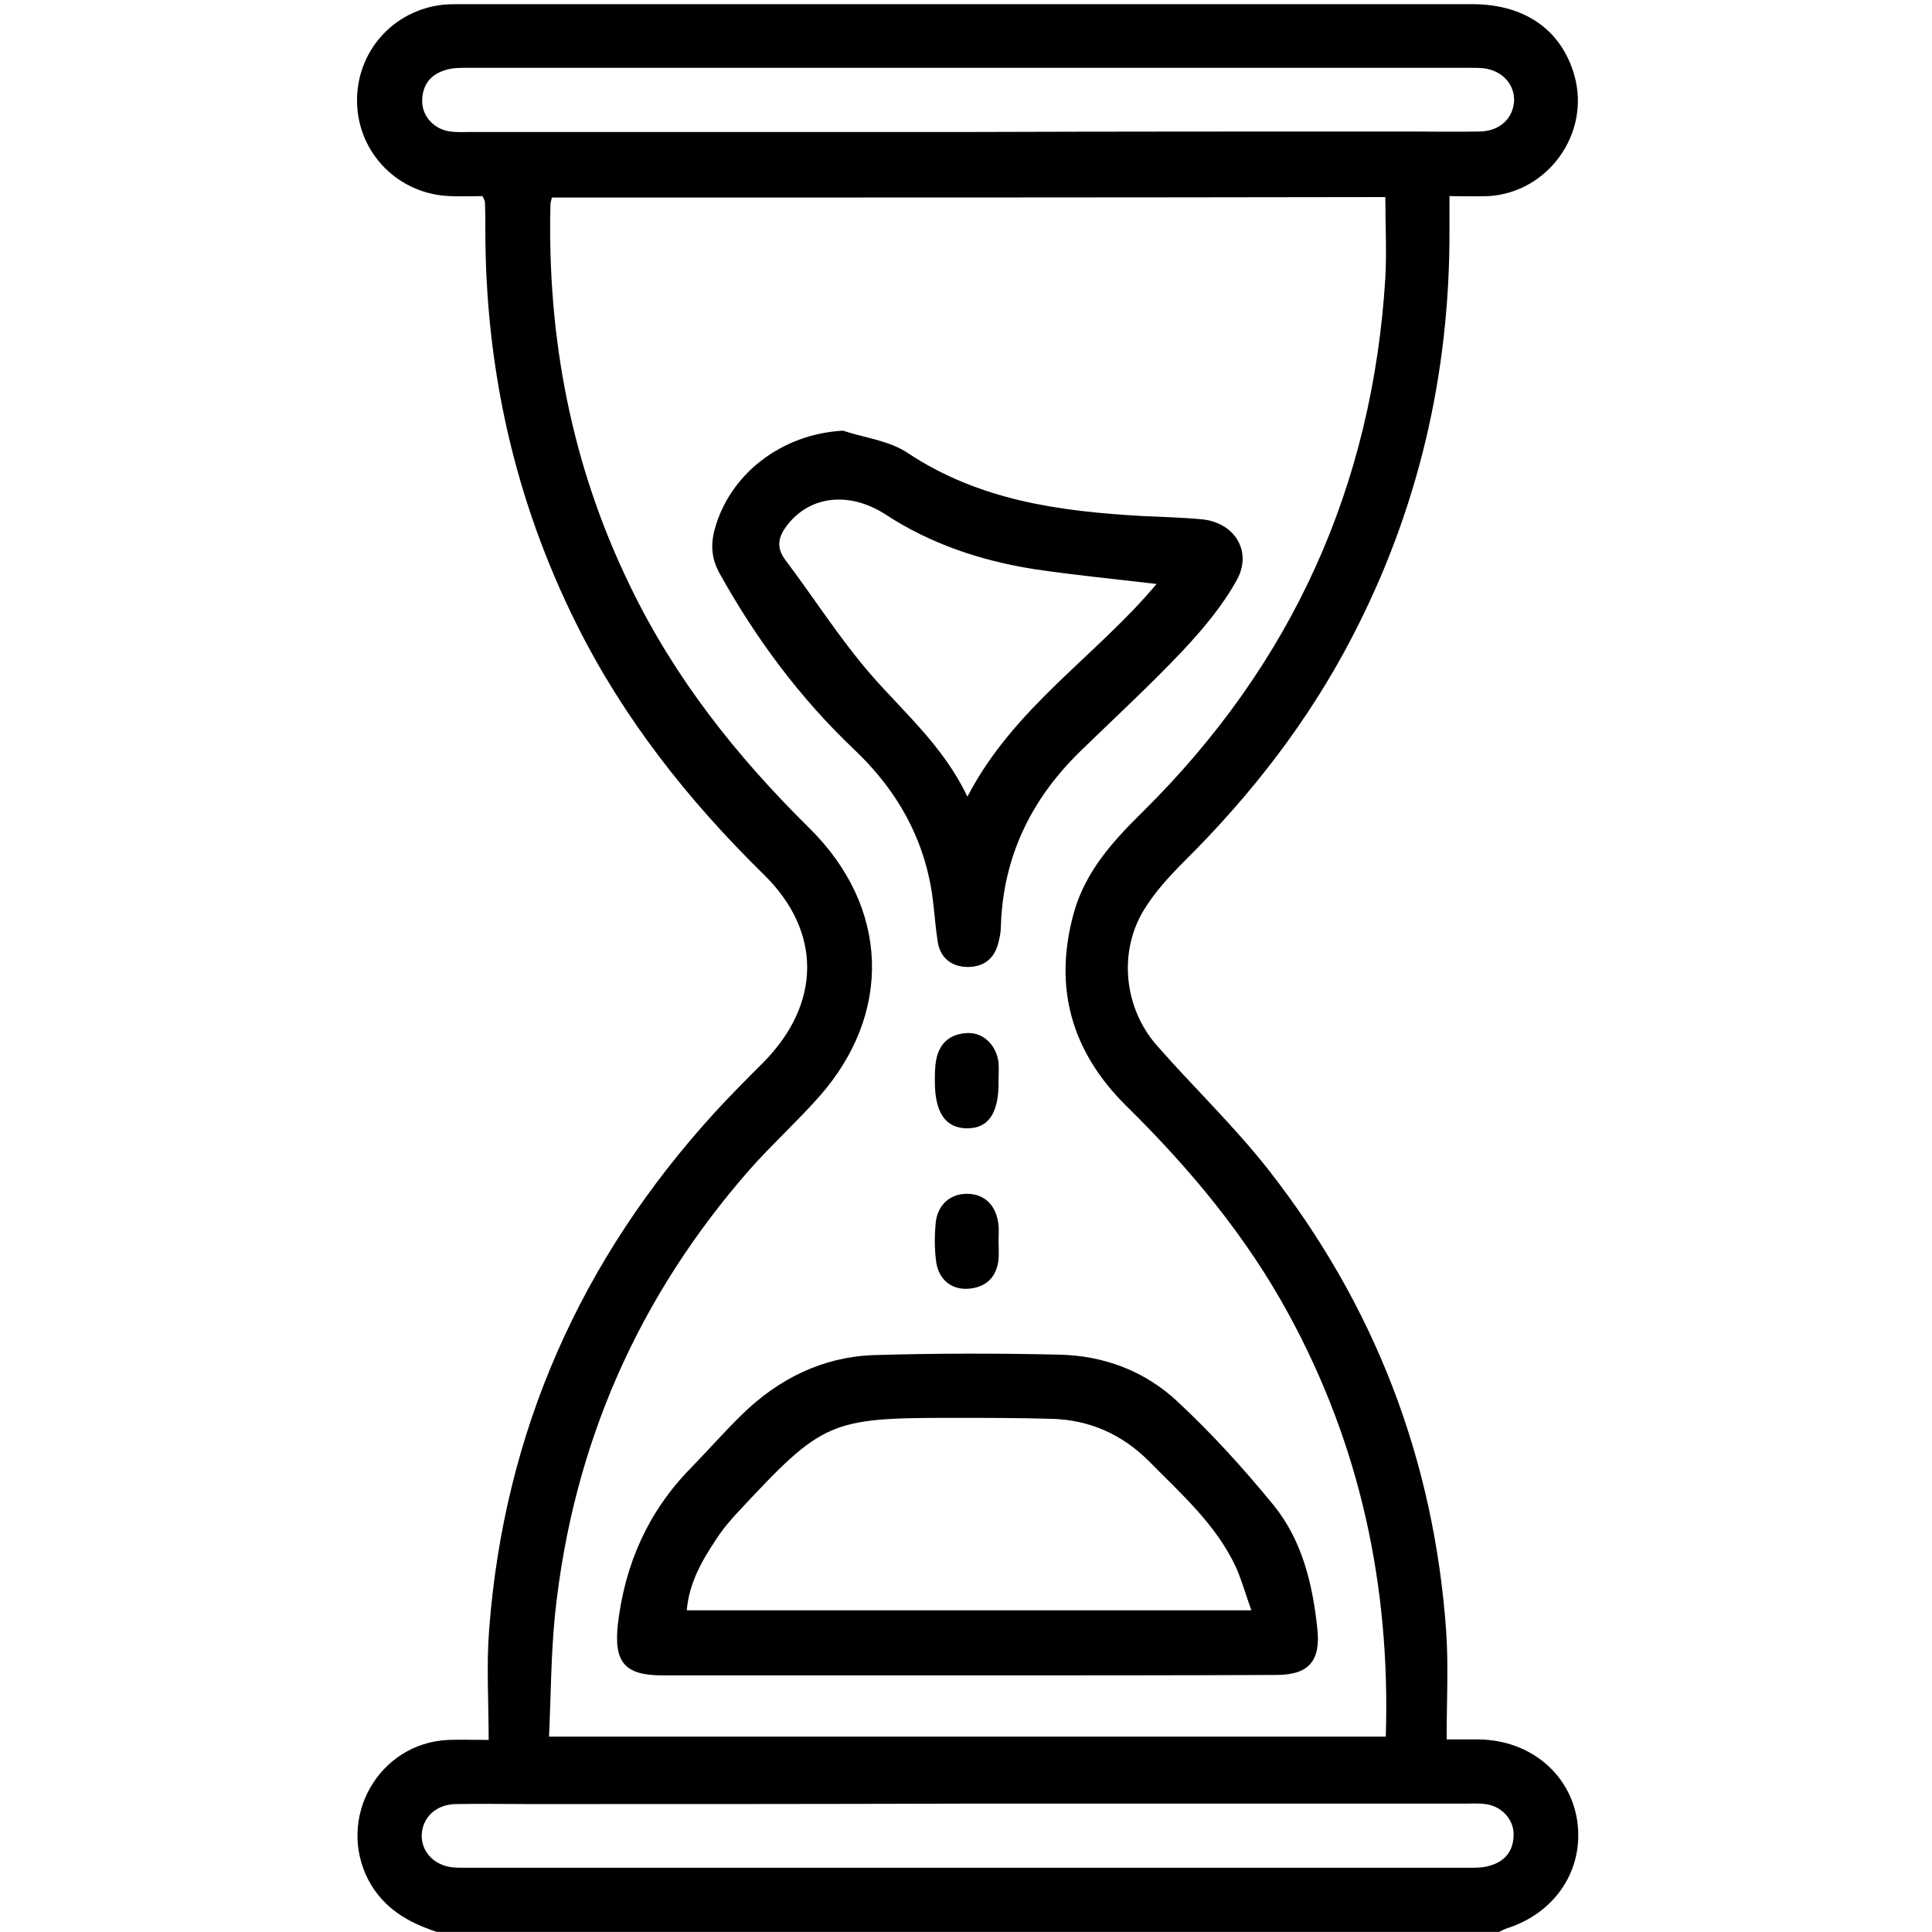
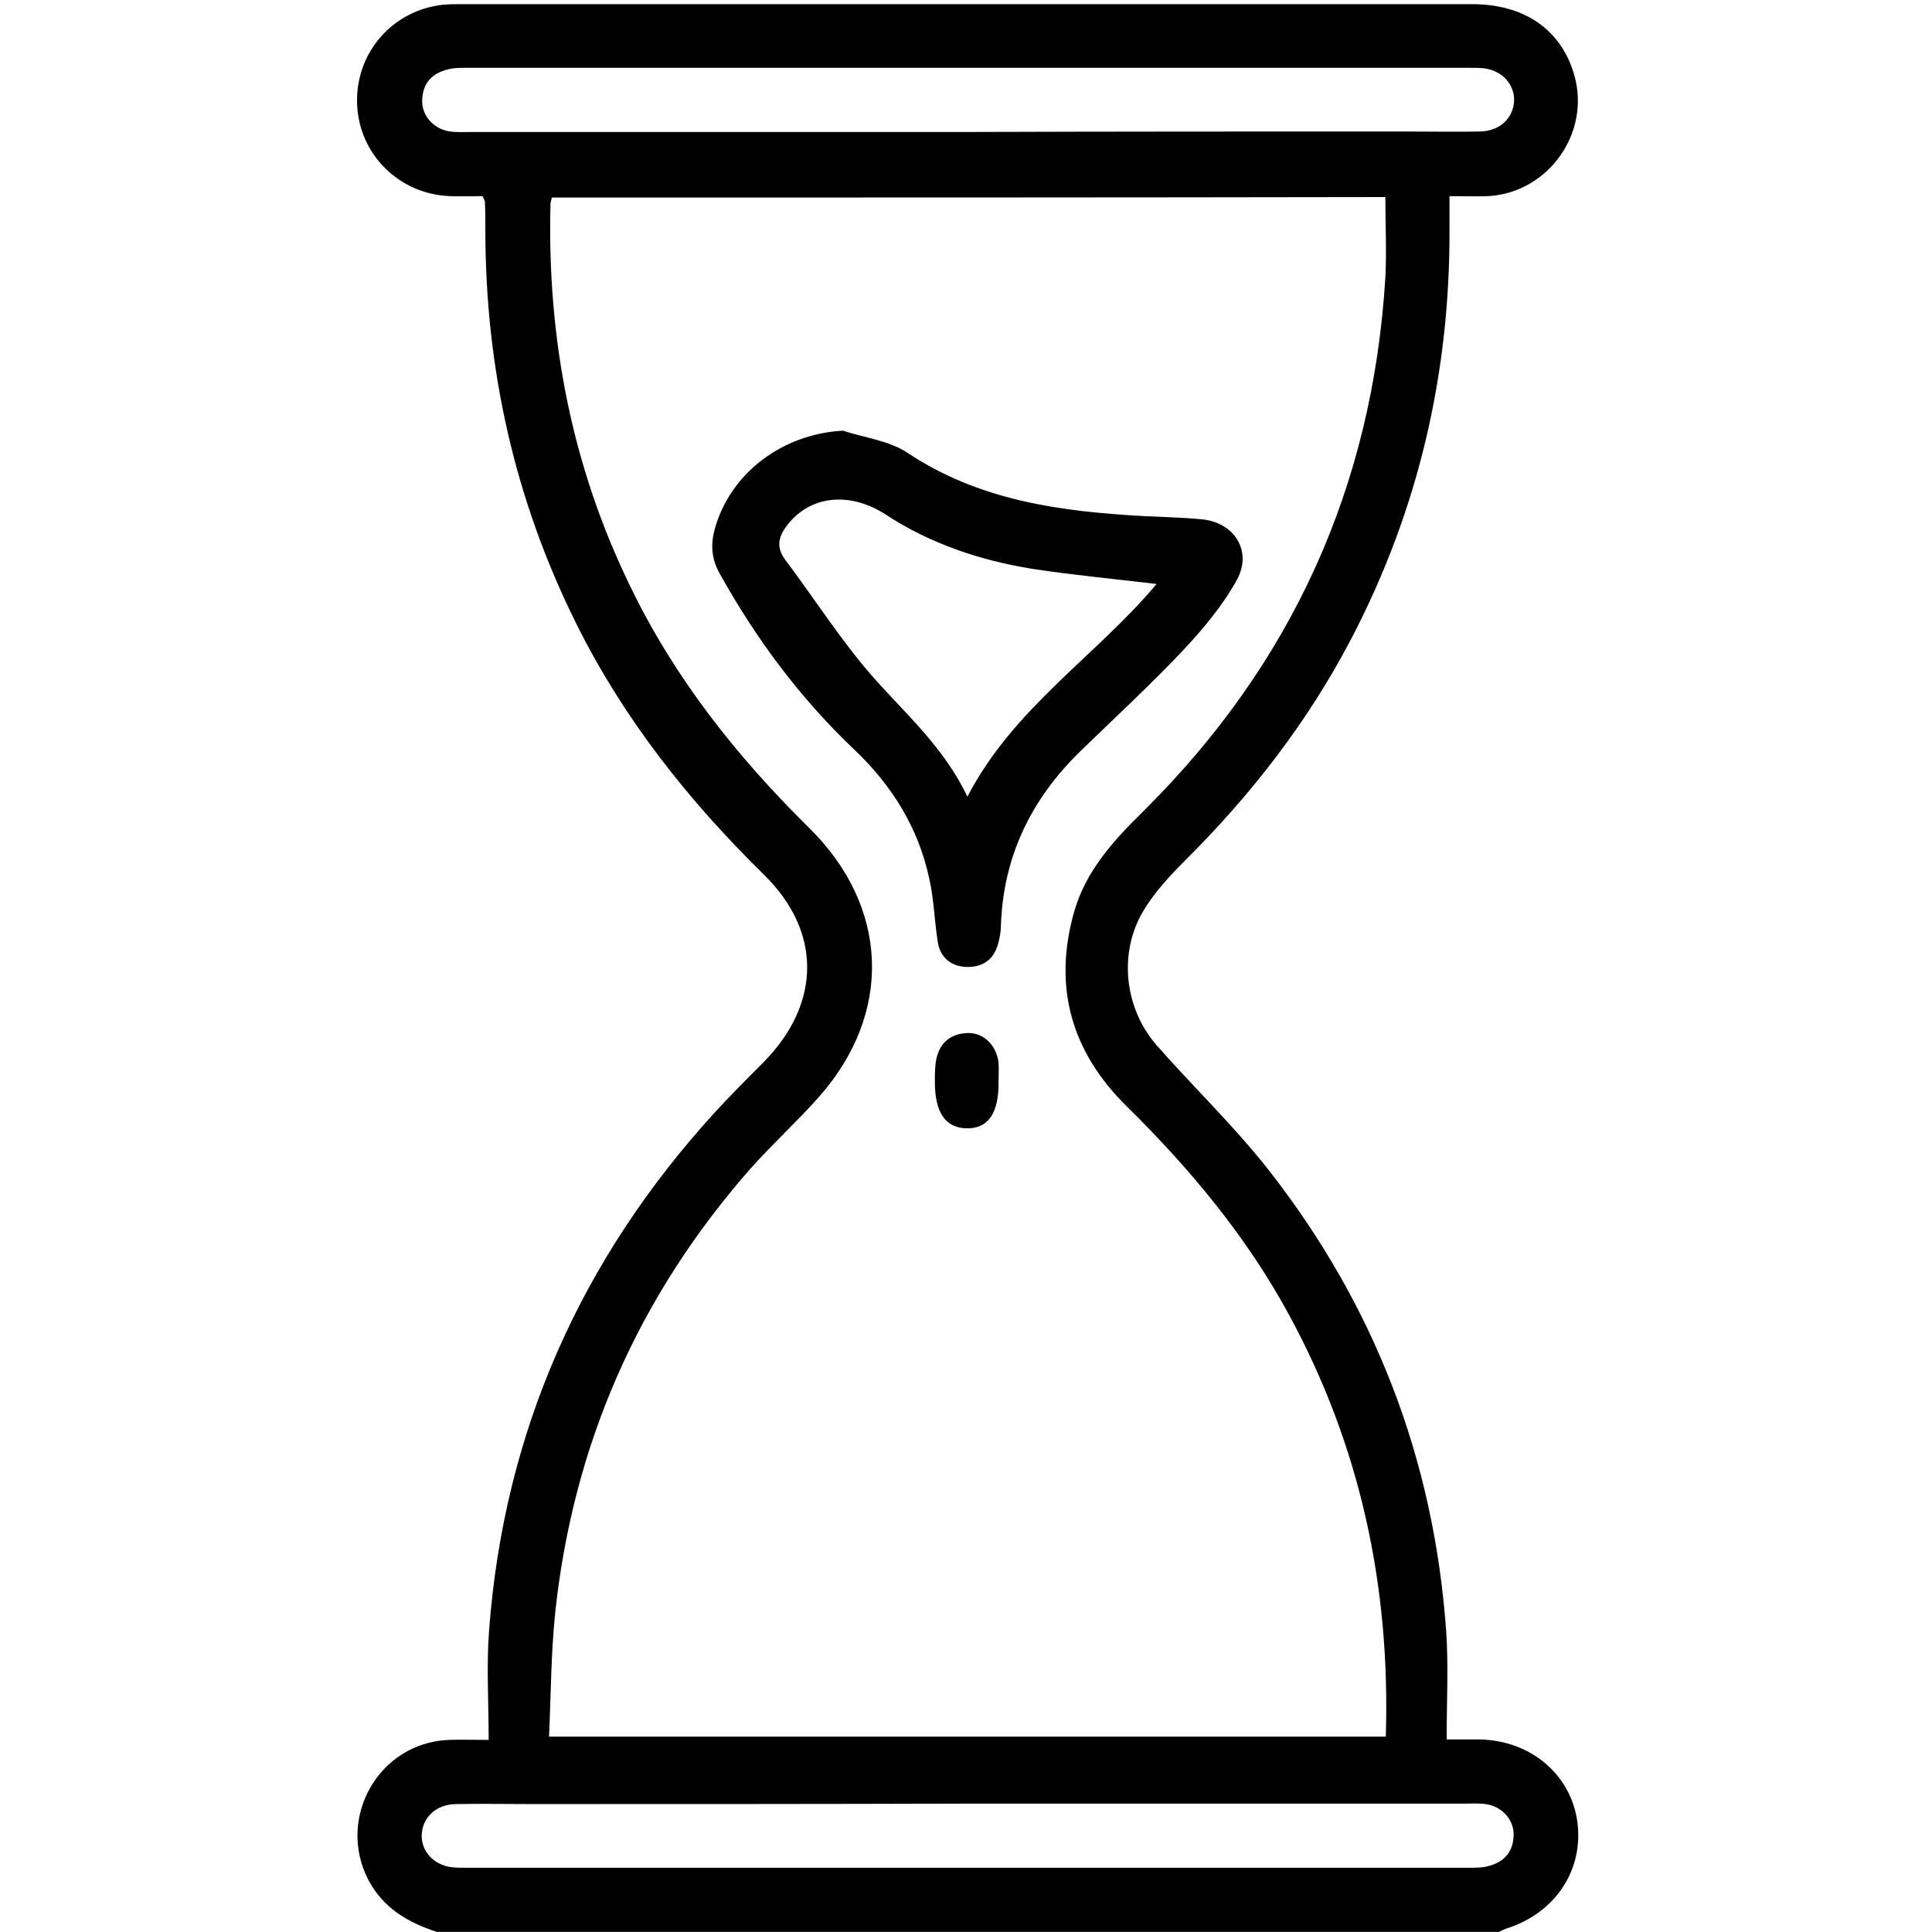
<svg xmlns="http://www.w3.org/2000/svg" width="60" height="60" viewBox="0 0 60 60" fill="none">
  <path d="M13.565 59.997C12.671 59.704 11.909 59.265 11.441 58.386C10.445 56.467 11.748 54.138 13.916 54.035C14.283 54.02 14.649 54.035 15.176 54.035C15.176 52.849 15.103 51.721 15.191 50.607C15.659 44.44 18.047 39.094 22.207 34.538C22.691 34.011 23.203 33.498 23.716 32.985C25.503 31.169 25.532 28.928 23.716 27.155C21.372 24.855 19.366 22.321 17.901 19.377C15.982 15.524 15.073 11.438 15.073 7.146C15.073 6.853 15.073 6.56 15.059 6.267C15.059 6.237 15.03 6.193 14.986 6.091C14.678 6.091 14.326 6.105 13.975 6.091C12.378 6.032 11.133 4.772 11.089 3.205C11.045 1.623 12.202 0.305 13.784 0.144C13.975 0.129 14.18 0.129 14.37 0.129C24.815 0.129 35.274 0.129 45.718 0.129C47.359 0.129 48.501 0.935 48.897 2.355C49.395 4.143 48.076 5.988 46.216 6.091C45.85 6.105 45.484 6.091 45.015 6.091C45.015 6.472 45.015 6.809 45.015 7.146C45.029 11.613 44.048 15.832 41.983 19.802C40.635 22.395 38.862 24.68 36.782 26.745C36.299 27.229 35.83 27.741 35.493 28.312C34.732 29.616 34.922 31.315 35.918 32.458C37.061 33.762 38.321 34.963 39.39 36.325C42.686 40.529 44.532 45.319 44.912 50.651C44.986 51.735 44.927 52.834 44.927 54.02C45.352 54.02 45.659 54.02 45.952 54.02C47.534 54.05 48.779 55.105 48.985 56.569C49.19 58.063 48.311 59.397 46.817 59.88C46.729 59.909 46.641 59.953 46.553 59.997C35.552 59.997 24.566 59.997 13.565 59.997ZM17.139 6.135C17.11 6.252 17.095 6.296 17.095 6.354C16.992 10.515 17.754 14.484 19.585 18.234C20.962 21.076 22.881 23.493 25.122 25.705C27.627 28.166 27.73 31.477 25.43 34.069C24.741 34.846 23.98 35.534 23.291 36.311C19.82 40.266 17.798 44.865 17.241 50.095C17.11 51.369 17.11 52.644 17.051 53.933C25.782 53.933 34.395 53.933 43.037 53.933C43.184 49.274 42.246 44.909 40.034 40.837C38.716 38.405 36.958 36.296 34.995 34.362C33.282 32.678 32.696 30.671 33.355 28.327C33.721 27.038 34.585 26.101 35.508 25.192C40.122 20.622 42.627 15.1 43.023 8.625C43.067 7.805 43.023 6.97 43.023 6.12C34.351 6.135 25.767 6.135 17.139 6.135ZM30.059 4.099C34.6 4.084 39.141 4.084 43.682 4.084C44.444 4.084 45.205 4.099 45.967 4.084C46.582 4.069 46.992 3.674 47.022 3.132C47.036 2.619 46.656 2.194 46.084 2.121C45.938 2.106 45.777 2.106 45.615 2.106C35.244 2.106 24.873 2.106 14.502 2.106C14.283 2.106 14.063 2.106 13.872 2.165C13.374 2.297 13.111 2.634 13.111 3.146C13.111 3.615 13.491 4.025 13.989 4.084C14.195 4.113 14.414 4.099 14.634 4.099C19.776 4.099 24.917 4.099 30.059 4.099ZM30.059 56.013C25.518 56.027 20.977 56.027 16.436 56.027C15.674 56.027 14.912 56.013 14.151 56.027C13.535 56.042 13.125 56.438 13.096 56.98C13.081 57.492 13.462 57.917 14.033 57.99C14.18 58.005 14.341 58.005 14.502 58.005C24.873 58.005 35.244 58.005 45.615 58.005C45.835 58.005 46.055 58.005 46.245 57.946C46.743 57.815 47.007 57.478 47.007 56.965C47.007 56.496 46.626 56.086 46.128 56.027C45.923 55.998 45.703 56.013 45.484 56.013C40.342 56.013 35.2 56.013 30.059 56.013Z" fill="black" />
-   <path d="M30.059 52.031C26.895 52.031 23.745 52.031 20.581 52.031C19.395 52.031 19.058 51.621 19.189 50.435C19.409 48.574 20.127 46.948 21.445 45.601C21.987 45.044 22.5 44.458 23.057 43.916C24.185 42.818 25.547 42.144 27.114 42.085C29.033 42.026 30.967 42.026 32.9 42.07C34.292 42.1 35.566 42.583 36.577 43.535C37.647 44.531 38.628 45.615 39.551 46.743C40.444 47.842 40.767 49.204 40.913 50.596C41.016 51.592 40.635 52.017 39.639 52.017C36.445 52.031 33.252 52.031 30.059 52.031ZM38.862 50.01C38.687 49.526 38.569 49.087 38.379 48.662C37.764 47.344 36.68 46.392 35.684 45.381C34.849 44.546 33.838 44.092 32.651 44.063C31.626 44.033 30.586 44.033 29.561 44.033C25.781 44.033 25.547 44.136 22.969 46.904C22.705 47.183 22.441 47.49 22.236 47.813C21.797 48.472 21.401 49.16 21.328 50.01C27.158 50.01 32.959 50.01 38.862 50.01Z" fill="black" />
  <path d="M26.177 13.375C26.85 13.595 27.612 13.683 28.183 14.063C30.41 15.543 32.9 15.88 35.478 16.026C36.093 16.056 36.723 16.07 37.339 16.129C38.335 16.231 38.891 17.11 38.423 17.989C37.983 18.795 37.368 19.527 36.738 20.201C35.713 21.285 34.599 22.311 33.53 23.351C32.021 24.83 31.157 26.602 31.084 28.741C31.084 28.917 31.054 29.093 31.011 29.254C30.893 29.767 30.556 30.03 30.058 30.03C29.56 30.03 29.194 29.752 29.121 29.239C29.018 28.58 29.004 27.921 28.857 27.276C28.52 25.709 27.7 24.391 26.543 23.292C24.858 21.695 23.496 19.864 22.368 17.843C22.104 17.389 22.06 16.949 22.192 16.451C22.661 14.708 24.287 13.477 26.177 13.375ZM30.044 24.742C31.479 21.974 34.043 20.377 35.918 18.136C34.57 17.975 33.31 17.857 32.065 17.667C30.439 17.403 28.901 16.891 27.509 15.982C26.382 15.25 25.166 15.396 24.463 16.29C24.184 16.642 24.082 16.979 24.389 17.389C25.283 18.575 26.089 19.85 27.07 20.977C28.095 22.149 29.297 23.175 30.044 24.742Z" fill="black" />
  <path d="M31.011 33.577C31.025 34.573 30.689 35.056 30.015 35.041C29.355 35.027 29.033 34.543 29.033 33.591C29.033 33.357 29.033 33.122 29.077 32.903C29.18 32.375 29.531 32.097 30.059 32.082C30.557 32.068 30.952 32.478 31.011 33.005C31.025 33.181 31.011 33.386 31.011 33.577Z" fill="black" />
-   <path d="M31.011 38.525C31.011 38.715 31.026 38.92 31.011 39.111C30.952 39.638 30.659 39.96 30.117 40.019C29.59 40.078 29.165 39.77 29.077 39.213C29.019 38.803 29.019 38.364 29.063 37.939C29.136 37.382 29.546 37.06 30.059 37.075C30.601 37.089 30.952 37.456 31.011 38.056C31.026 38.203 31.011 38.364 31.011 38.525Z" fill="black" />
</svg>